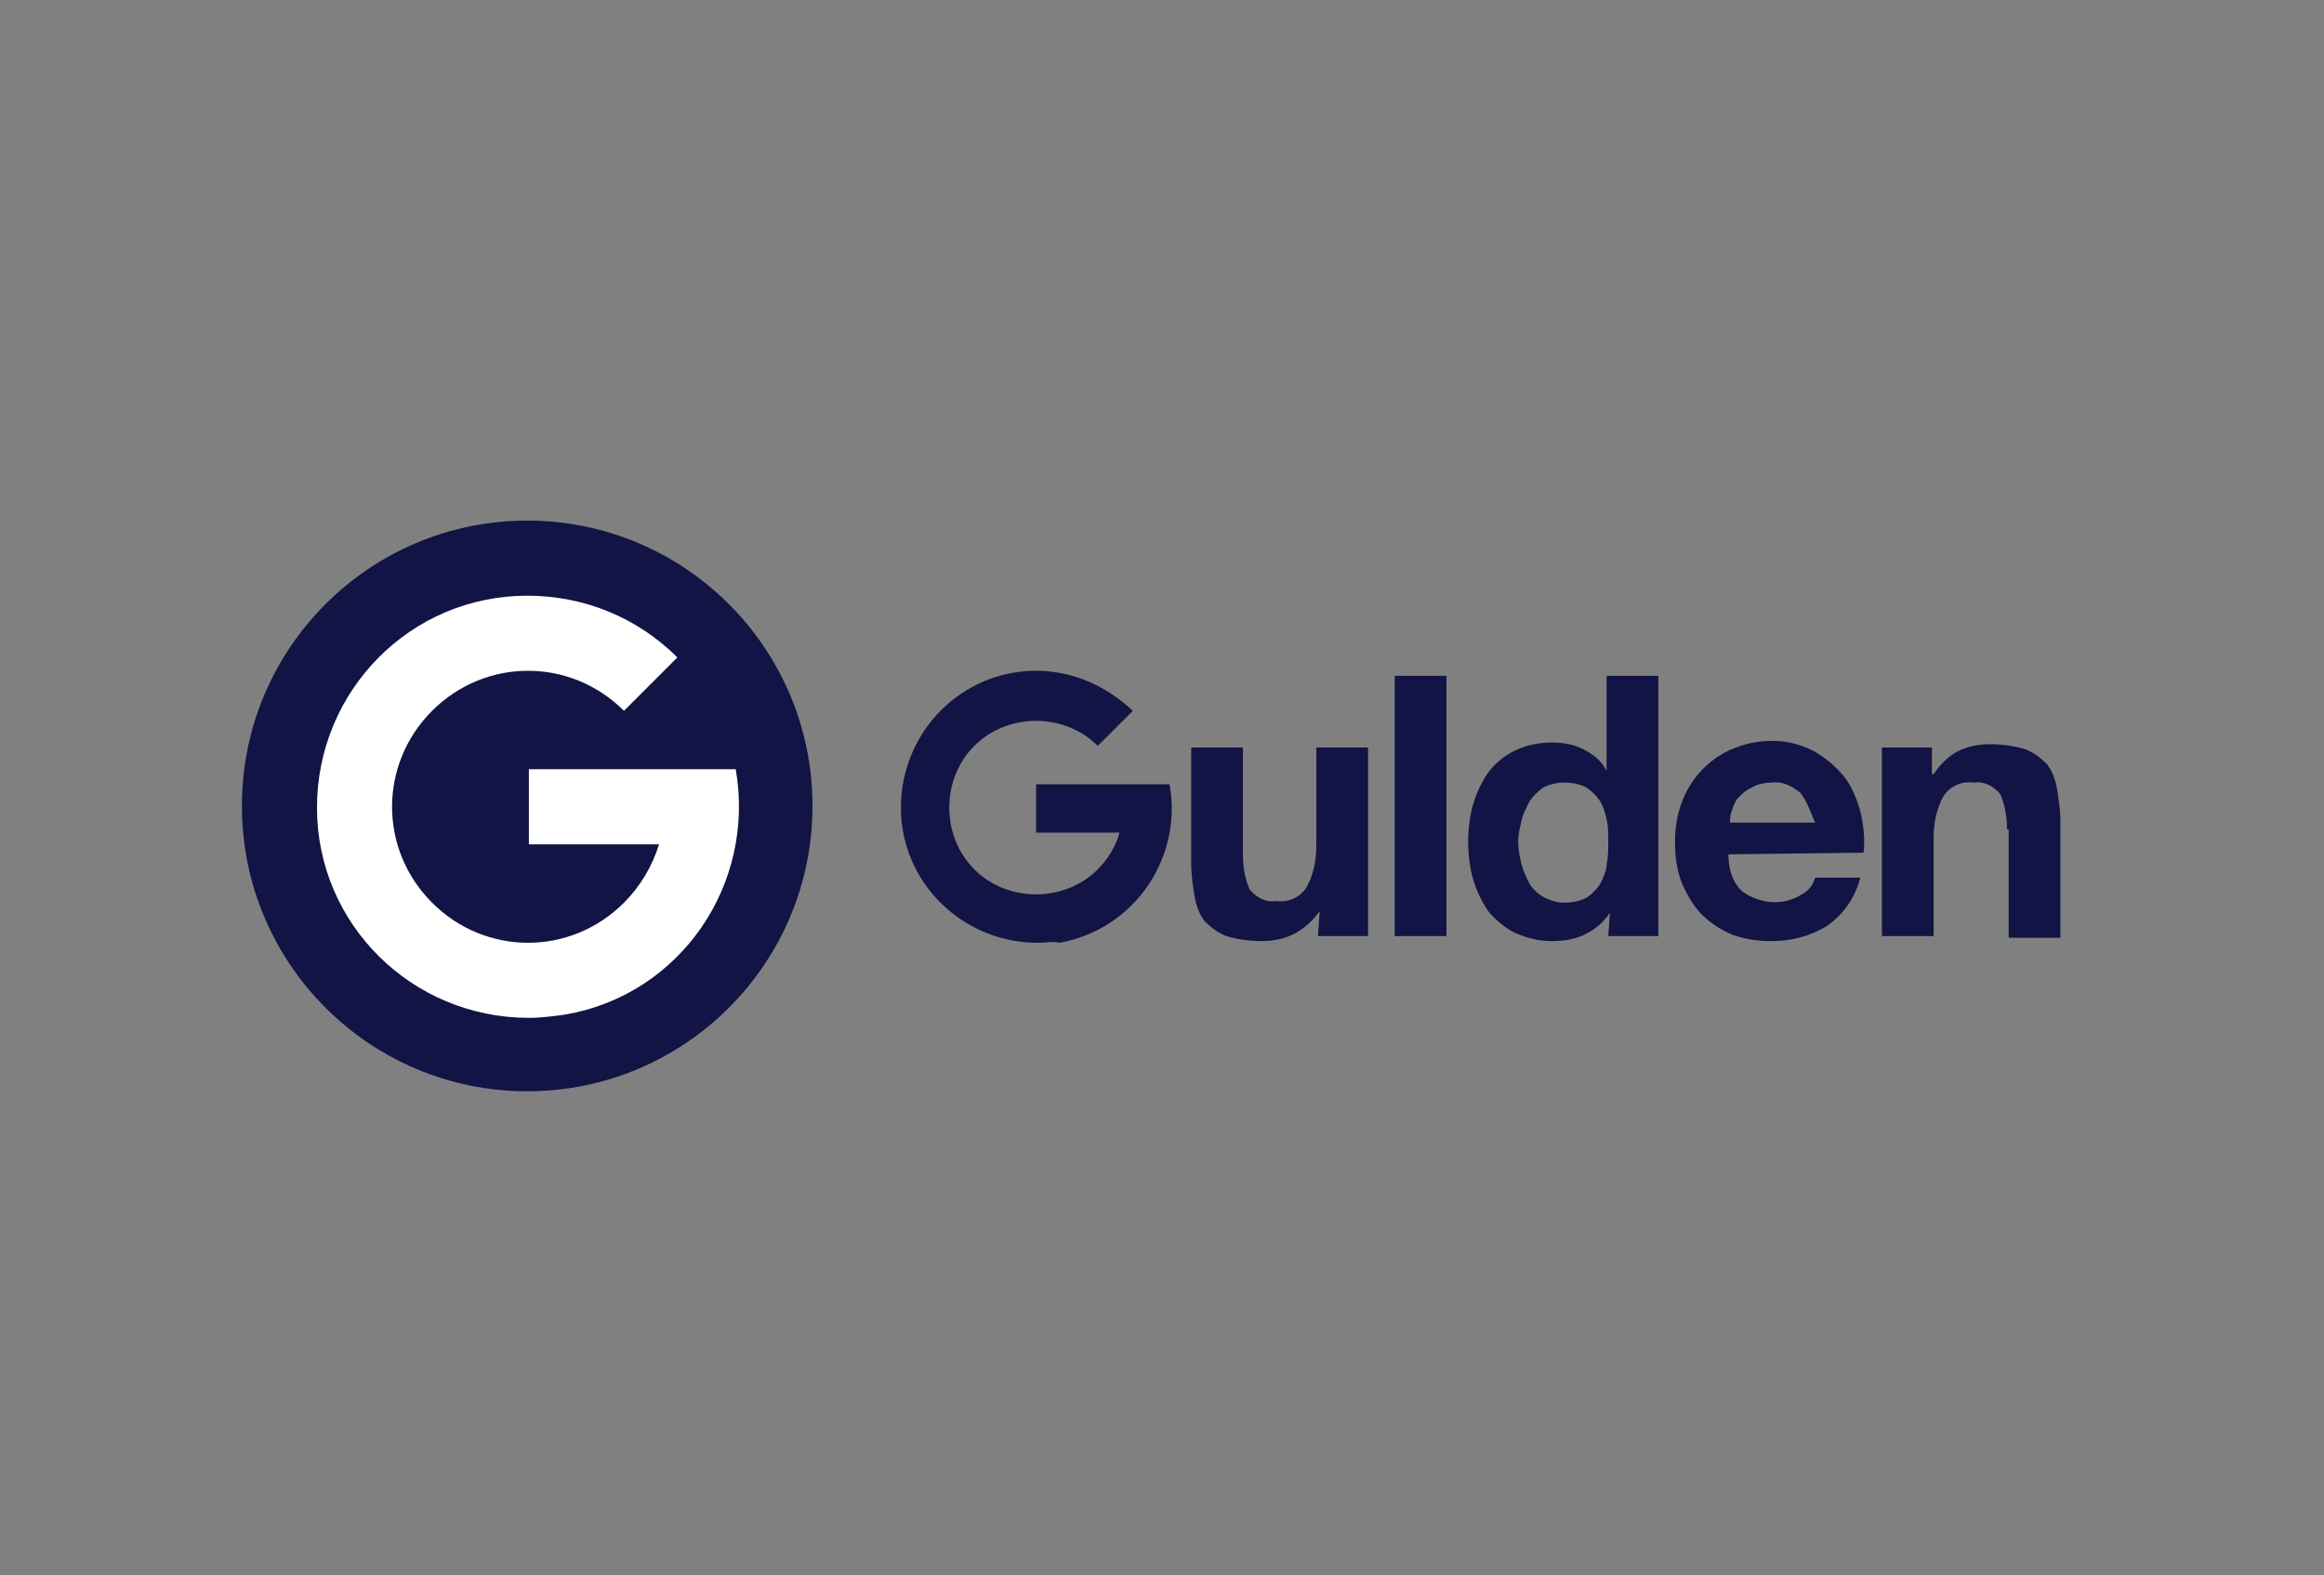
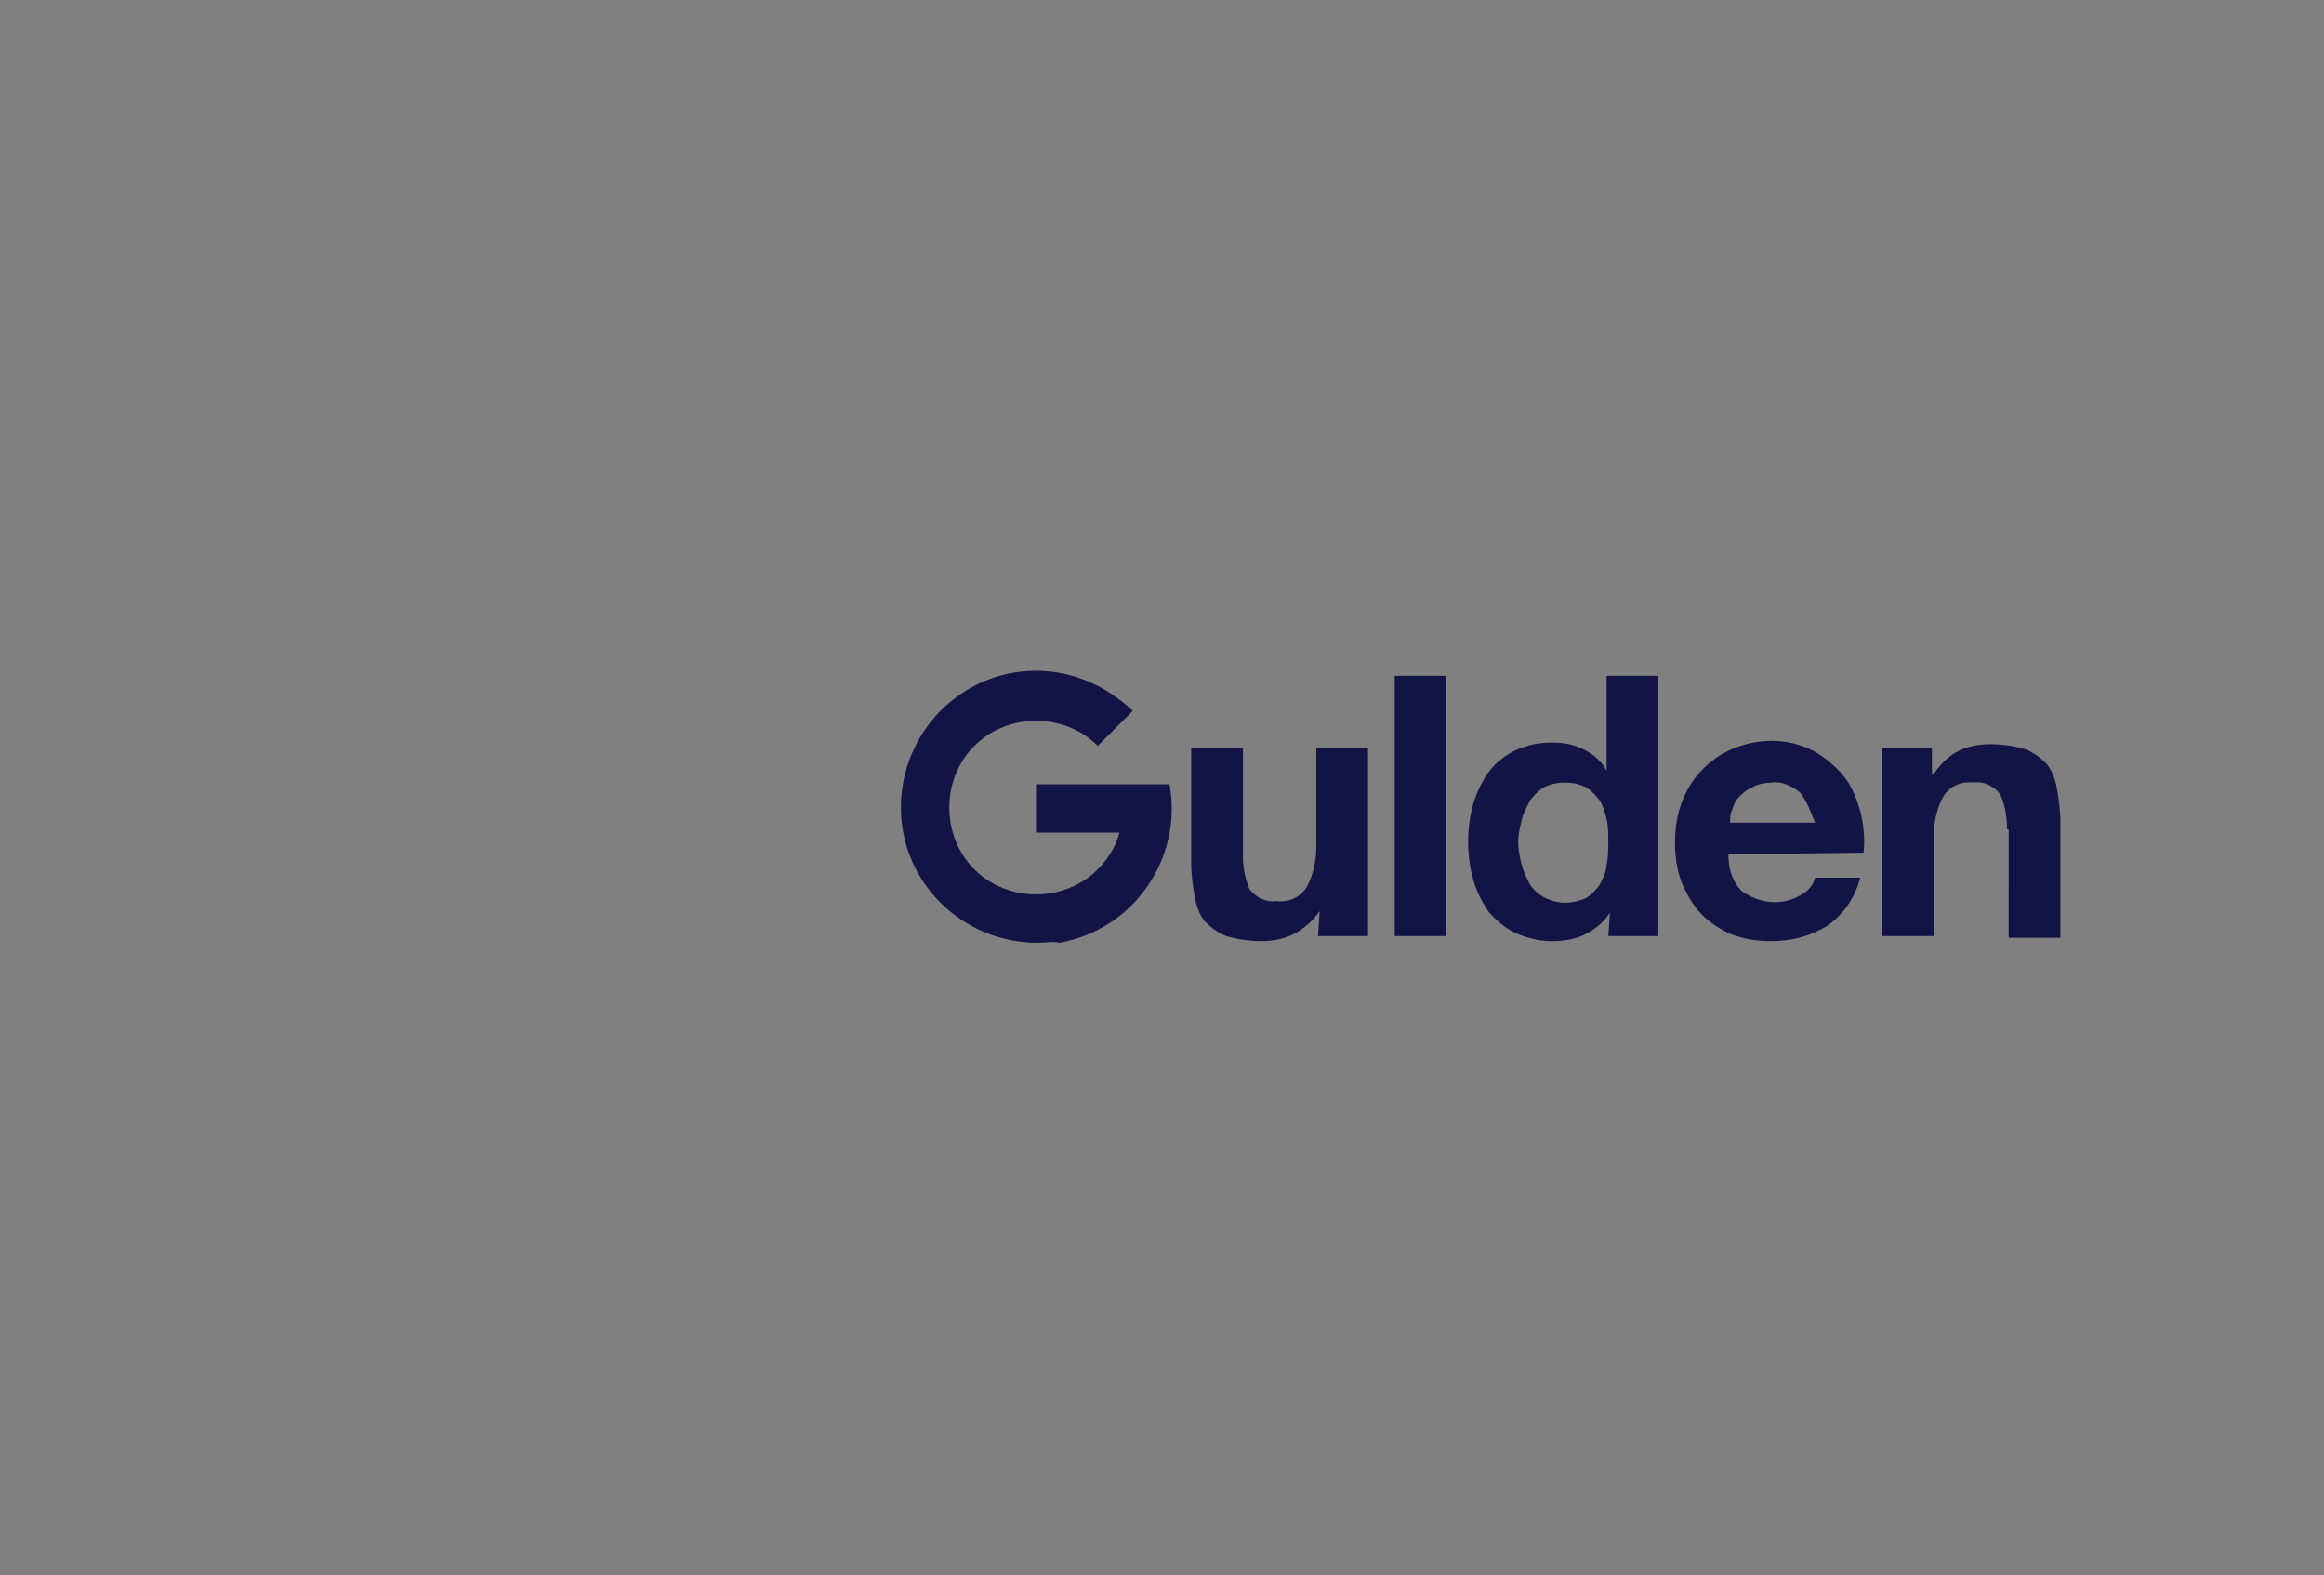
<svg xmlns="http://www.w3.org/2000/svg" version="1.0" id="katman_1" x="0px" y="0px" viewBox="0 0 139.3 94.4" style="enable-background:new 0 0 139.3 94.4;" xml:space="preserve">
  <rect x="0" y="0" width="139.3" height="94.4" fill="#808080" stroke="none" />
  <style type="text/css"> .st0{fill-rule:evenodd;clip-rule:evenodd;fill:#111444;} .st1{fill-rule:evenodd;clip-rule:evenodd;fill:#FFFFFF;} </style>
  <path class="st0" d="M120.3,49.7c0-0.7-0.1-1.4-0.4-2.1c-0.4-0.5-1-0.8-1.6-0.7c-0.7-0.1-1.4,0.2-1.8,0.8c-0.4,0.7-0.6,1.6-0.6,2.5 v5.9h-3.1V44.8h3v1.6h0.1c0.4-0.6,0.9-1.1,1.5-1.4c0.6-0.3,1.3-0.4,1.9-0.4c0.7,0,1.4,0.1,2.1,0.3c0.5,0.2,0.9,0.5,1.3,0.9 c0.3,0.4,0.5,0.9,0.6,1.5c0.1,0.6,0.2,1.3,0.2,1.9v7h-3.1V49.7L120.3,49.7z M103.6,51.2c0,0.8,0.2,1.6,0.8,2.2 c1.1,0.8,2.5,0.9,3.6,0.2c0.4-0.2,0.7-0.6,0.8-1h2.7c-0.3,1.2-1,2.2-2,2.9c-1,0.6-2.1,0.9-3.3,0.9c-0.8,0-1.6-0.1-2.4-0.4 c-0.7-0.3-1.3-0.7-1.8-1.2c-0.5-0.5-0.9-1.2-1.2-1.9c-0.3-0.8-0.4-1.6-0.4-2.4c0-0.8,0.1-1.6,0.4-2.4c0.5-1.4,1.6-2.6,3-3.2 c0.7-0.3,1.5-0.5,2.4-0.5c0.9,0,1.7,0.2,2.5,0.6c0.7,0.4,1.3,0.9,1.8,1.5c0.5,0.6,0.8,1.4,1,2.1c0.2,0.8,0.3,1.7,0.2,2.5L103.6,51.2 L103.6,51.2z M107.9,47.5c-0.5-0.4-1.1-0.7-1.7-0.6c-0.4,0-0.9,0.1-1.2,0.3c-0.3,0.1-0.6,0.4-0.8,0.6c-0.2,0.2-0.3,0.5-0.4,0.8 c-0.1,0.2-0.1,0.5-0.1,0.7h5.1C108.5,48.6,108.3,48,107.9,47.5L107.9,47.5z M96.5,54.7L96.5,54.7c-0.4,0.6-0.9,1-1.5,1.3 c-0.6,0.3-1.3,0.4-2,0.4c-0.8,0-1.5-0.2-2.2-0.5c-0.6-0.3-1.2-0.8-1.6-1.3c-0.4-0.6-0.7-1.2-0.9-1.9c-0.2-0.7-0.3-1.5-0.3-2.3 c0-0.7,0.1-1.5,0.3-2.2c0.2-0.7,0.5-1.3,0.9-1.9c0.9-1.2,2.3-1.8,3.8-1.8c0.7,0,1.3,0.1,1.9,0.4c0.6,0.3,1.1,0.7,1.4,1.3h0v-5.7h3.1 v15.6h-3L96.5,54.7L96.5,54.7z M96.3,49.1c-0.1-0.4-0.2-0.8-0.4-1.1c-0.2-0.3-0.5-0.6-0.8-0.8c-0.4-0.2-0.8-0.3-1.3-0.3 c-0.5,0-0.9,0.1-1.3,0.3c-0.3,0.2-0.6,0.5-0.8,0.8c-0.2,0.4-0.4,0.7-0.5,1.2C91.1,49.6,91,50,91,50.5c0,0.4,0.1,0.9,0.2,1.3 c0.1,0.4,0.3,0.8,0.5,1.2c0.2,0.3,0.5,0.6,0.9,0.8c0.4,0.2,0.8,0.3,1.2,0.3c0.4,0,0.9-0.1,1.3-0.3c0.3-0.2,0.6-0.5,0.8-0.8 c0.2-0.4,0.4-0.8,0.4-1.2c0.1-0.4,0.1-0.9,0.1-1.4C96.4,50,96.4,49.5,96.3,49.1z M83.6,40.5h3.1v15.6h-3.1V40.5z M79.1,54.6 L79.1,54.6c-0.4,0.6-1,1.1-1.6,1.4c-0.6,0.3-1.3,0.4-1.9,0.4c-0.7,0-1.4-0.1-2.1-0.3c-0.5-0.2-0.9-0.5-1.3-0.9 c-0.3-0.4-0.5-0.9-0.6-1.5c-0.1-0.6-0.2-1.3-0.2-1.9v-7h3.1v6.4c0,0.7,0.1,1.4,0.4,2.1c0.4,0.5,1,0.8,1.6,0.7 c0.7,0.1,1.4-0.2,1.8-0.8c0.4-0.7,0.6-1.6,0.6-2.5v-5.9H82v11.3h-3L79.1,54.6L79.1,54.6z M62.2,56.5c-4.5,0-8.2-3.6-8.2-8.1 s3.6-8.2,8.1-8.2c2.2,0,4.2,0.9,5.8,2.4l-2.1,2.1c-2-2-5.4-2-7.4,0s-2,5.4,0,7.4s5.4,2,7.4,0c0.6-0.6,1.1-1.4,1.3-2.2h-5v-2.9h8 c0.8,4.4-2.1,8.7-6.6,9.5C63.2,56.4,62.7,56.5,62.2,56.5z" />
  <g>
-     <circle class="st0" cx="31.6" cy="48.3" r="17.1" />
-     <path class="st1" d="M31.7,61c-7,0-12.7-5.6-12.7-12.6s5.6-12.7,12.6-12.7c3.4,0,6.6,1.3,9,3.7l-3.2,3.2c-3.2-3.2-8.3-3.2-11.5,0 c-3.2,3.2-3.2,8.3,0,11.5s8.3,3.2,11.5,0c1-1,1.7-2.2,2.1-3.5h-7.8v-4.5h12.4c1.2,6.9-3.3,13.5-10.2,14.7 C33.2,60.9,32.4,61,31.7,61z" />
-   </g>
+     </g>
</svg>